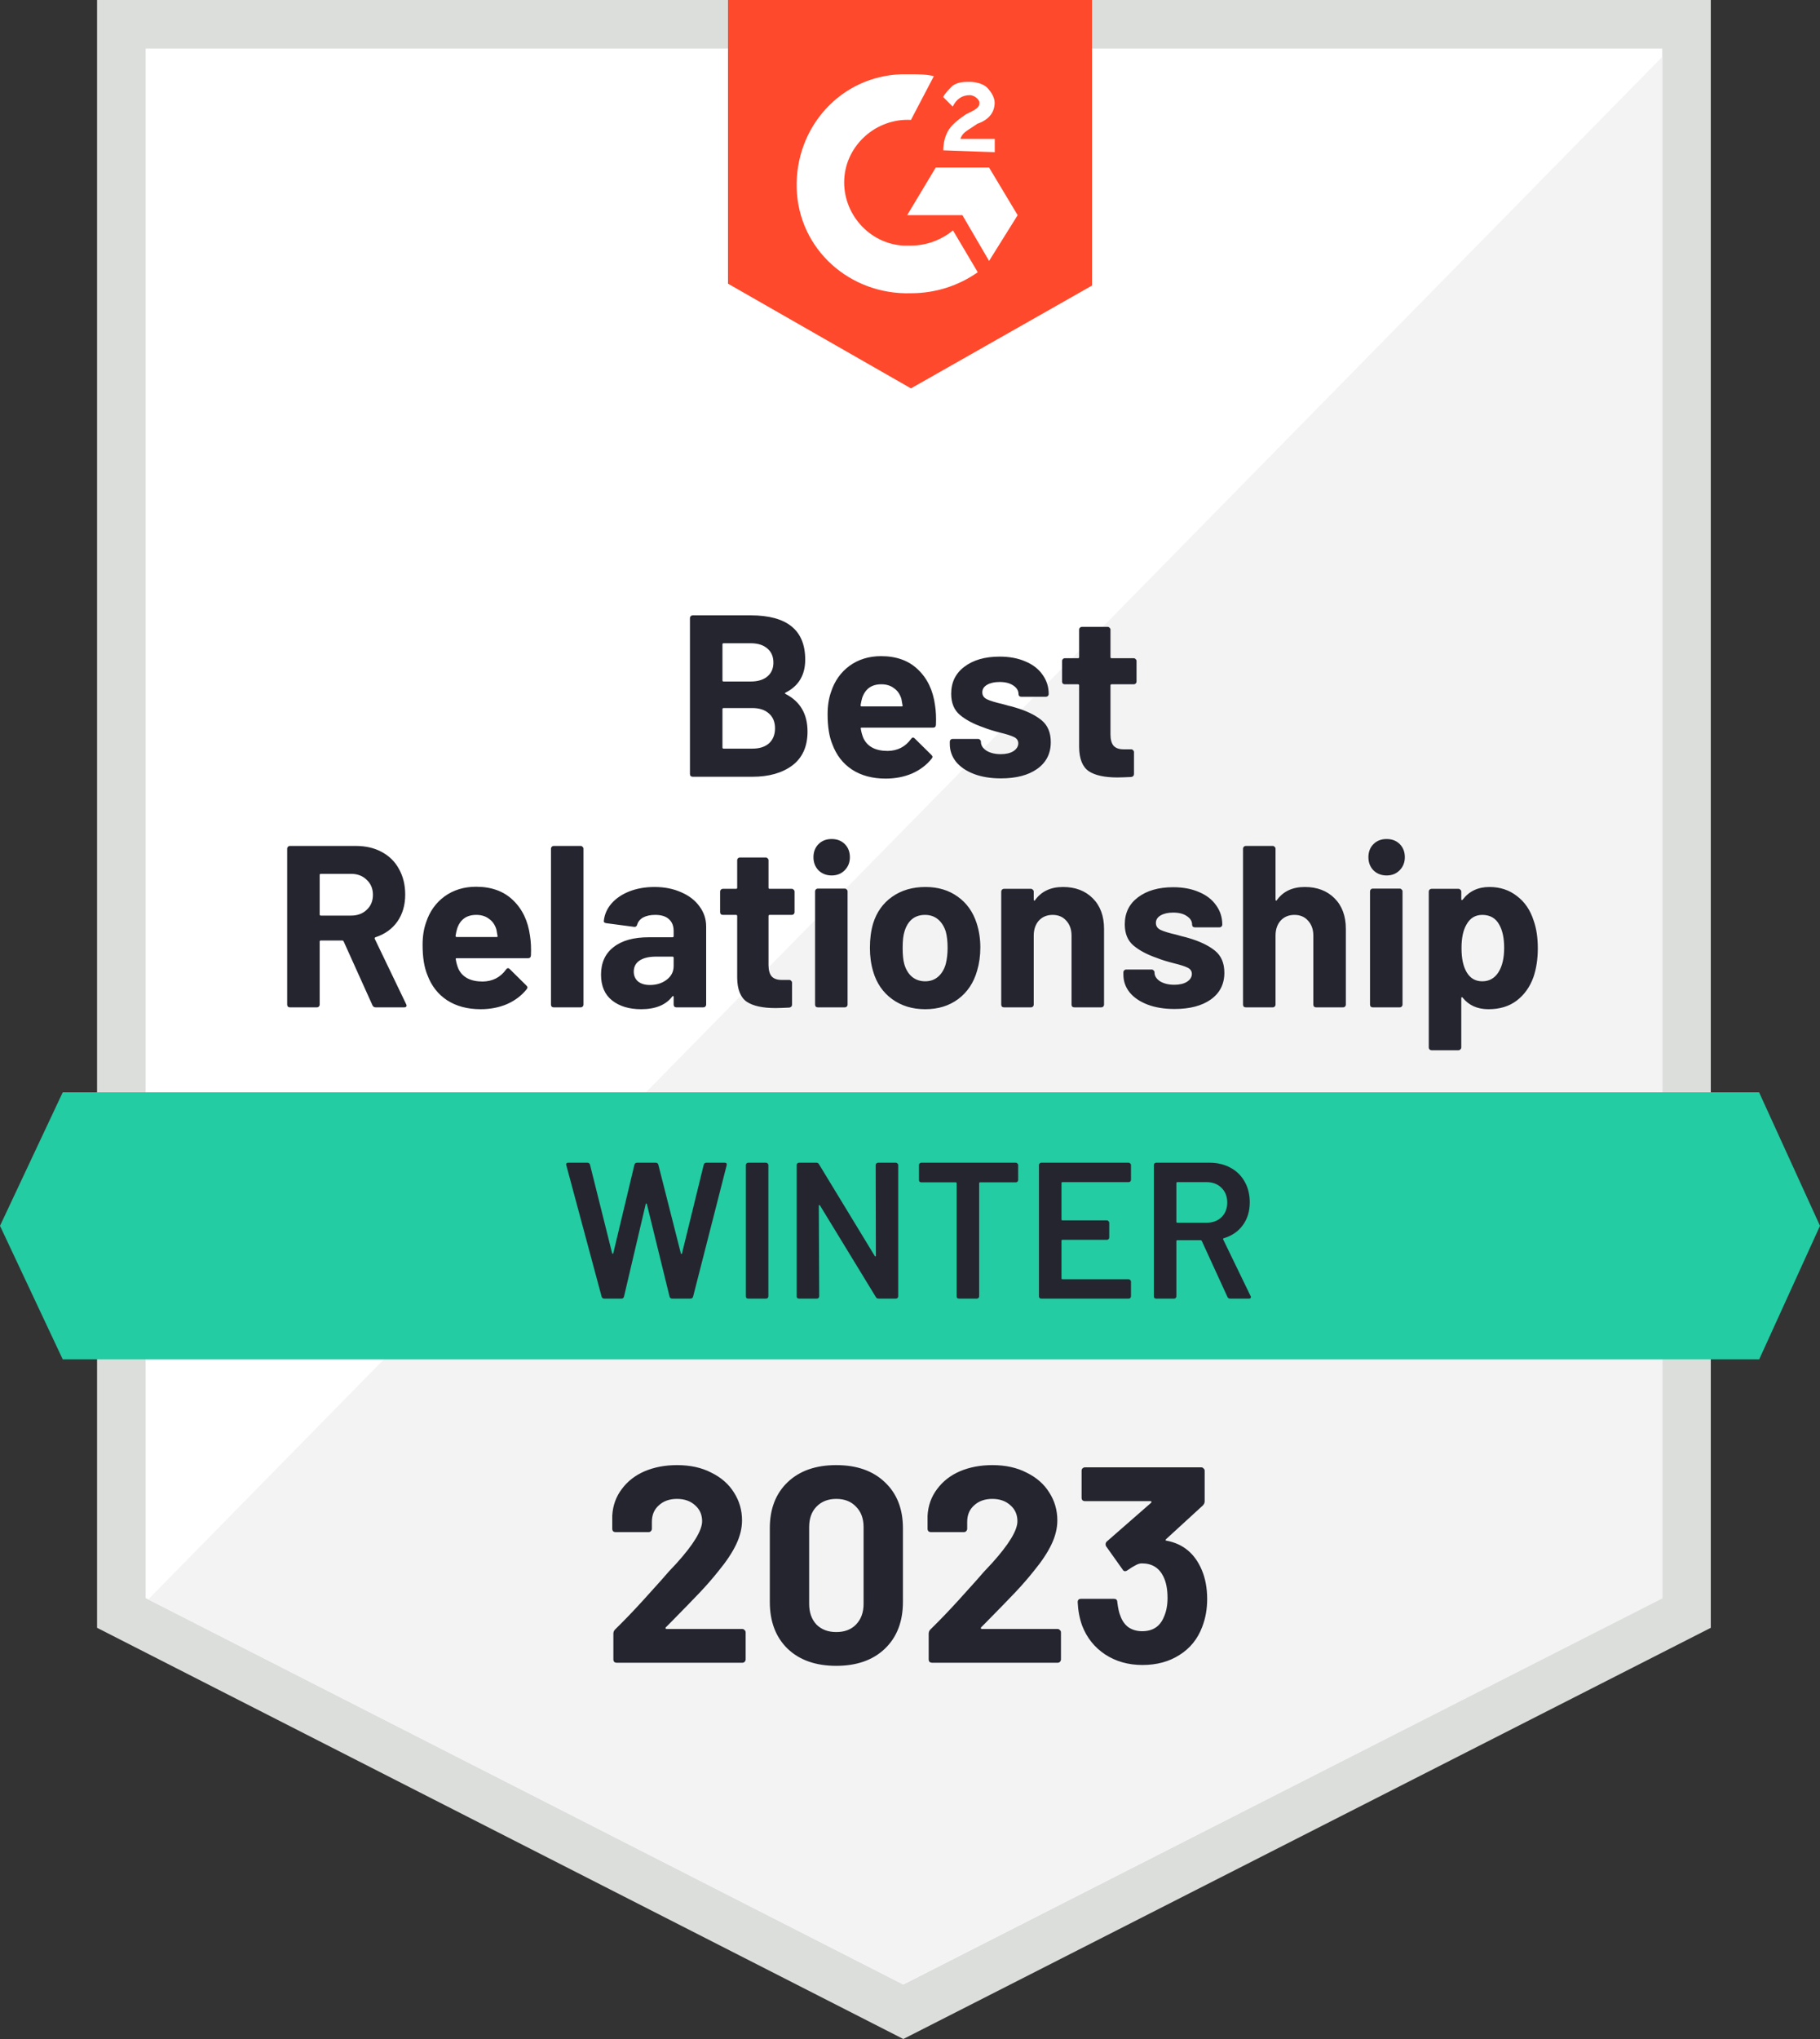
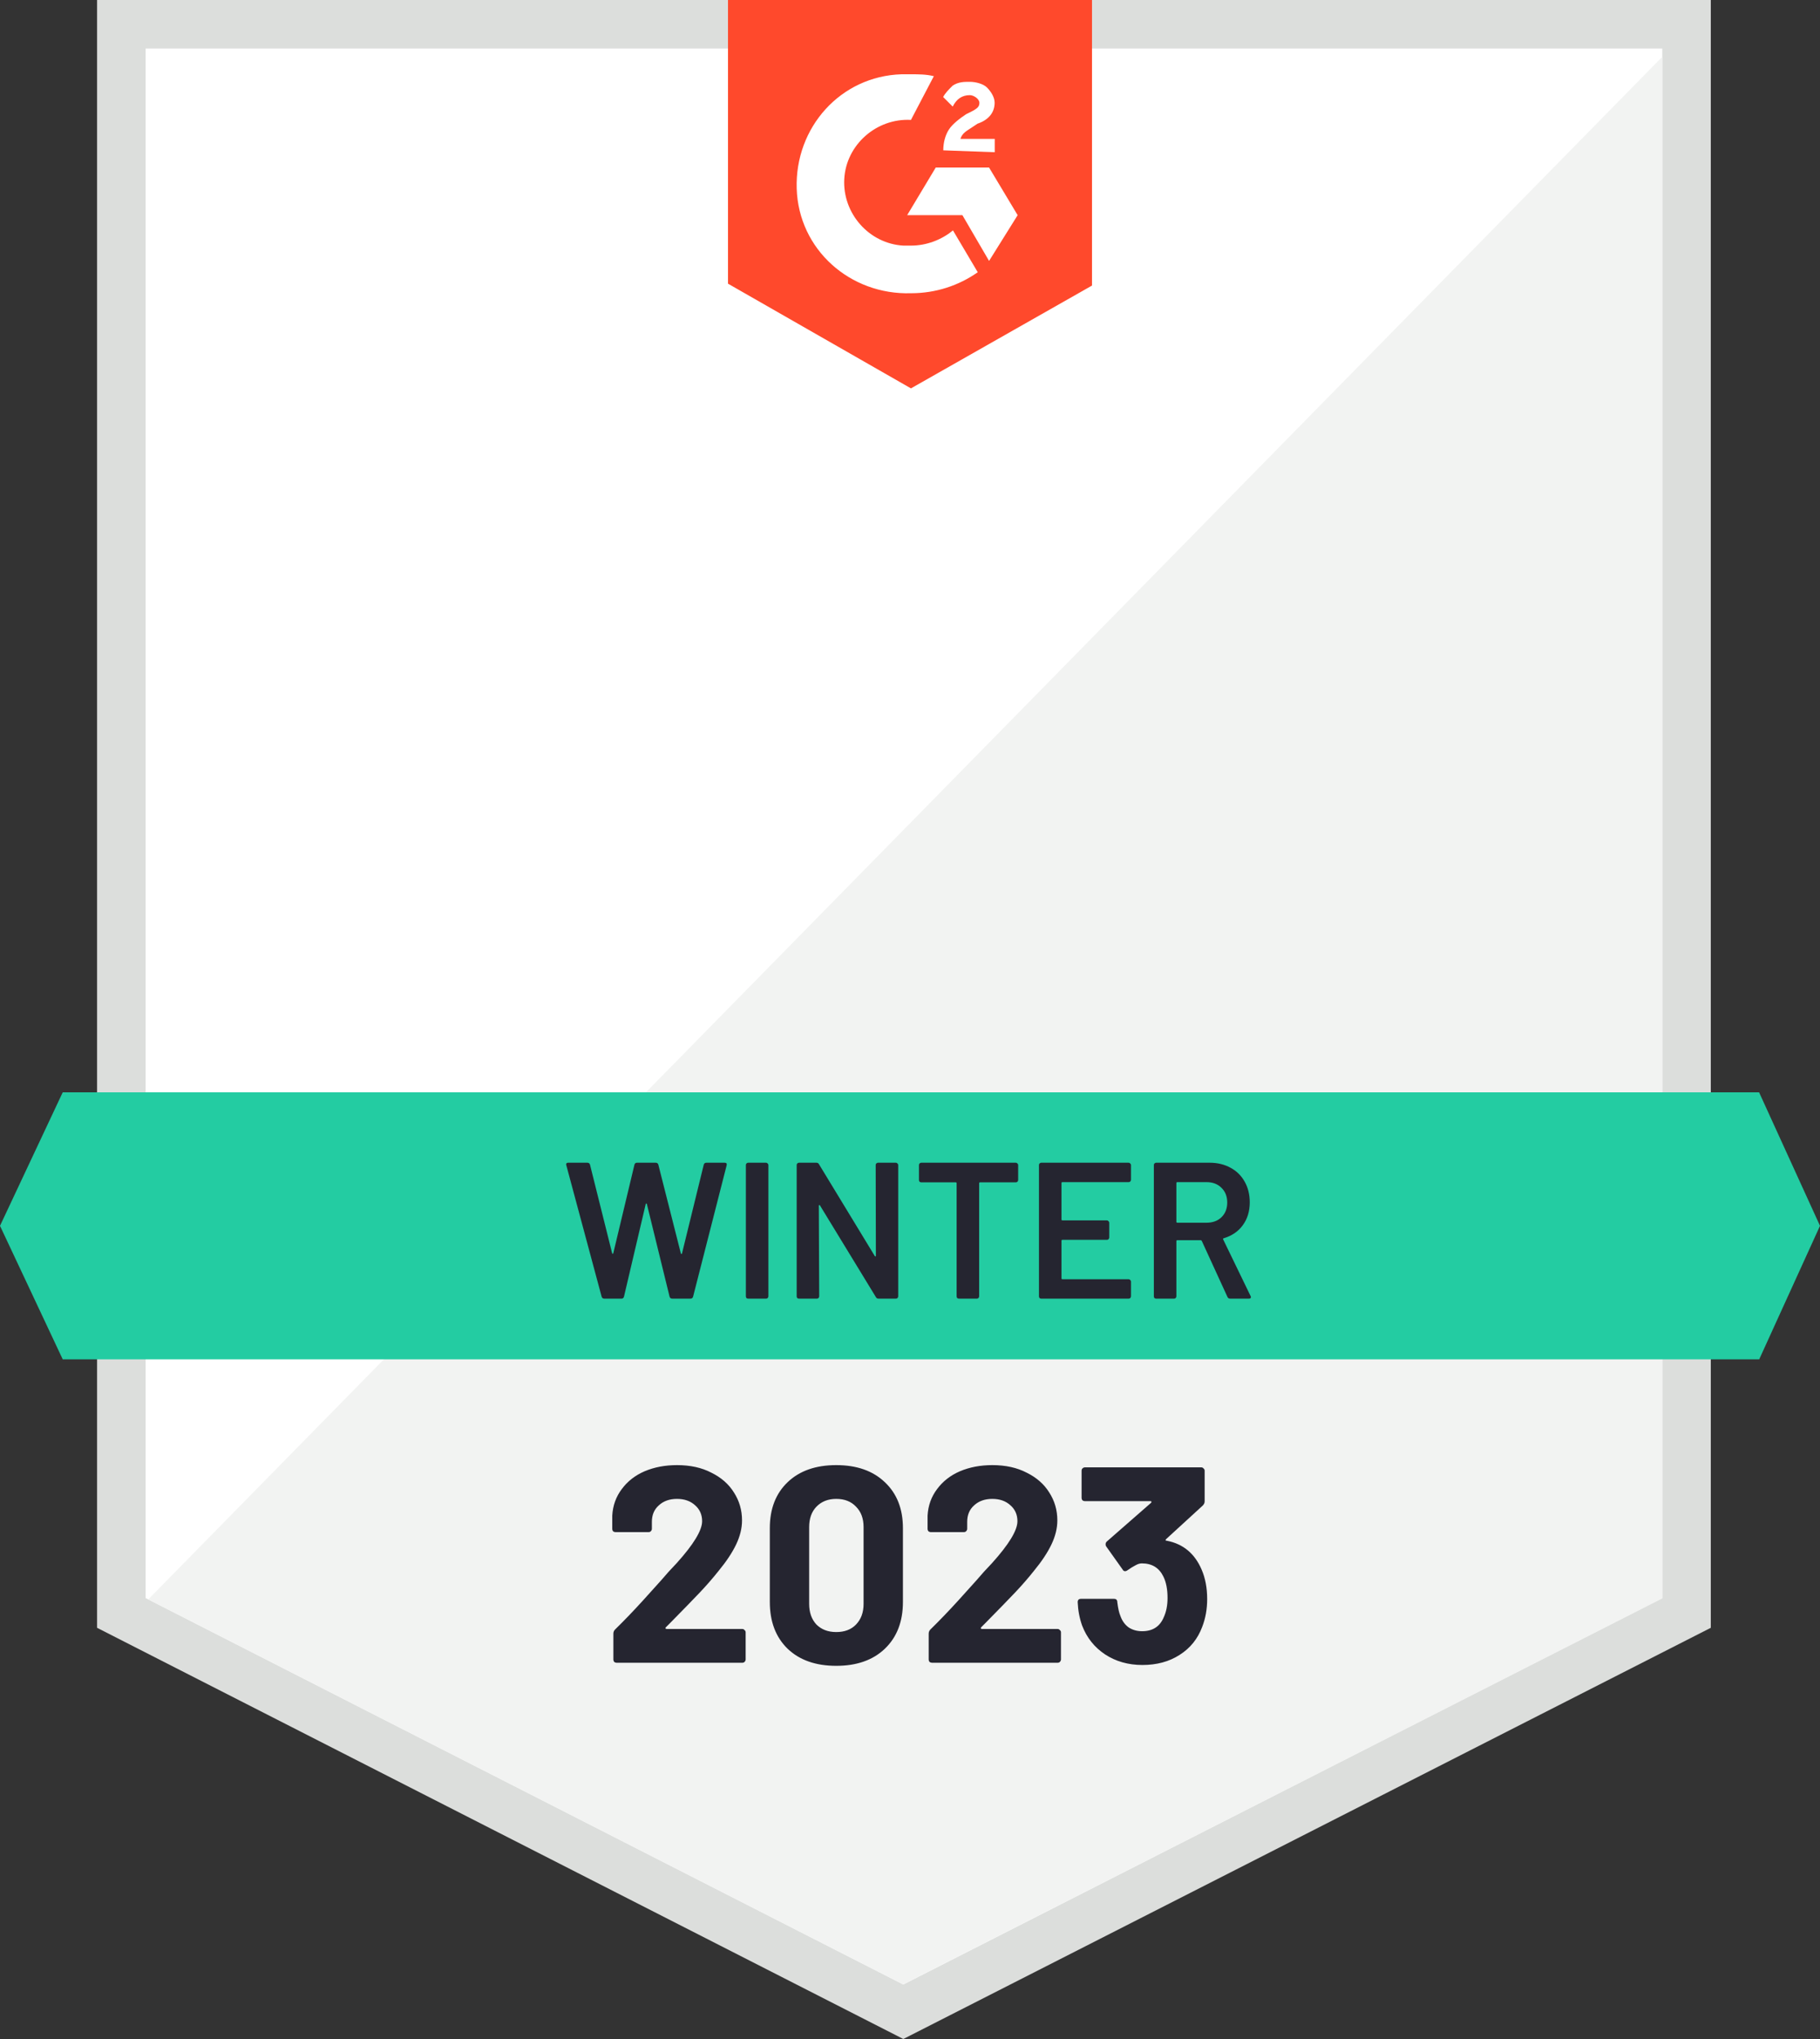
<svg xmlns="http://www.w3.org/2000/svg" width="150" height="168" viewBox="0 0 150 168" fill="none">
  <rect x="0" y="0" width="150" height="168" fill="#333333" stroke="none" />
  <g clip-path="url(#clip0_13_333)">
    <path d="M10 132.9V2H139V132.9L74.45 165.76L10 132.9Z" fill="white" />
    <path d="M137 4V131.67L74.45 163.51L12 131.67V4H137ZM141 0H8V134.12L74.45 168L141 134.12V0Z" fill="#DCDEDC" />
    <path d="M12.22 131.78L74.43 163.5L137 131.7V4.68L12.22 131.78Z" fill="#F2F3F2" />
    <path d="M144.98 90H5.17L0 101L5.17 112H144.99L150 101L144.98 90Z" fill="#23CCA2" />
    <path d="M75.078 6.12C75.71 6.12 76.333 6.12 76.965 6.276L75.078 9.88C72.247 9.724 69.737 11.92 69.582 14.747C69.426 17.574 71.624 20.08 74.455 20.236H75.088C76.342 20.236 77.597 19.769 78.541 18.982L80.584 22.431C79.017 23.529 77.13 24.16 75.088 24.16C70.058 24.316 65.817 20.556 65.662 15.534C65.506 10.511 69.27 6.276 74.3 6.12H75.088H75.078ZM81.517 13.805L83.872 17.729L81.517 21.498L79.319 17.729H74.766L77.121 13.805H81.517ZM77.743 12.396C77.743 11.764 77.899 11.143 78.21 10.667C78.521 10.191 79.154 9.724 79.621 9.413L79.932 9.258C80.564 8.947 80.72 8.792 80.72 8.471C80.72 8.151 80.253 7.84 79.932 7.84C79.3 7.84 78.833 8.151 78.521 8.782L77.734 7.995C77.889 7.684 78.2 7.364 78.521 7.053C78.988 6.742 79.465 6.742 79.932 6.742C80.399 6.742 81.031 6.897 81.342 7.208C81.654 7.519 81.975 7.995 81.975 8.461C81.975 9.248 81.508 9.87 80.564 10.191L80.097 10.502C79.63 10.812 79.309 10.968 79.154 11.444H81.984V12.542L77.743 12.386V12.396ZM75.078 32L90 23.529V0H60V23.373L75.078 32Z" fill="#FF492C" />
    <path d="M49.81 107C49.693 107 49.618 106.947 49.586 106.84L46.674 96.008L46.658 95.944C46.658 95.848 46.717 95.8 46.834 95.8H48.402C48.519 95.8 48.594 95.853 48.626 95.96L50.45 103.256C50.461 103.288 50.477 103.304 50.498 103.304C50.519 103.304 50.535 103.288 50.546 103.256L52.29 95.96C52.322 95.853 52.391 95.8 52.498 95.8H54.034C54.151 95.8 54.226 95.853 54.258 95.96L56.114 103.272C56.124 103.304 56.141 103.32 56.162 103.32C56.183 103.32 56.199 103.304 56.21 103.272L58.002 95.96C58.034 95.853 58.108 95.8 58.226 95.8H59.714C59.863 95.8 59.922 95.869 59.89 96.008L57.122 106.84C57.09 106.947 57.015 107 56.898 107H55.41C55.292 107 55.218 106.947 55.186 106.84L53.314 99.208C53.303 99.176 53.287 99.16 53.266 99.16C53.245 99.149 53.228 99.165 53.218 99.208L51.426 106.84C51.394 106.947 51.325 107 51.218 107H49.81ZM61.665 107C61.611 107 61.563 106.984 61.521 106.952C61.489 106.909 61.473 106.861 61.473 106.808V95.992C61.473 95.939 61.489 95.896 61.521 95.864C61.563 95.821 61.611 95.8 61.665 95.8H63.137C63.19 95.8 63.233 95.821 63.265 95.864C63.307 95.896 63.329 95.939 63.329 95.992V106.808C63.329 106.861 63.307 106.909 63.265 106.952C63.233 106.984 63.19 107 63.137 107H61.665ZM72.172 95.992C72.172 95.939 72.188 95.896 72.22 95.864C72.263 95.821 72.311 95.8 72.364 95.8H73.836C73.889 95.8 73.932 95.821 73.964 95.864C74.007 95.896 74.028 95.939 74.028 95.992V106.808C74.028 106.861 74.007 106.909 73.964 106.952C73.932 106.984 73.889 107 73.836 107H72.412C72.305 107 72.231 106.957 72.188 106.872L67.58 99.32C67.559 99.288 67.537 99.277 67.516 99.288C67.495 99.288 67.484 99.309 67.484 99.352L67.516 106.808C67.516 106.861 67.495 106.909 67.452 106.952C67.42 106.984 67.377 107 67.324 107H65.852C65.799 107 65.751 106.984 65.708 106.952C65.676 106.909 65.66 106.861 65.66 106.808V95.992C65.66 95.939 65.676 95.896 65.708 95.864C65.751 95.821 65.799 95.8 65.852 95.8H67.276C67.383 95.8 67.457 95.843 67.5 95.928L72.092 103.48C72.114 103.512 72.135 103.528 72.156 103.528C72.177 103.517 72.188 103.491 72.188 103.448L72.172 95.992ZM83.723 95.8C83.777 95.8 83.819 95.821 83.851 95.864C83.894 95.896 83.915 95.939 83.915 95.992V97.224C83.915 97.277 83.894 97.325 83.851 97.368C83.819 97.4 83.777 97.416 83.723 97.416H80.779C80.726 97.416 80.699 97.443 80.699 97.496V106.808C80.699 106.861 80.678 106.909 80.635 106.952C80.603 106.984 80.561 107 80.507 107H79.035C78.982 107 78.934 106.984 78.891 106.952C78.859 106.909 78.843 106.861 78.843 106.808V97.496C78.843 97.443 78.817 97.416 78.763 97.416H75.931C75.878 97.416 75.83 97.4 75.787 97.368C75.755 97.325 75.739 97.277 75.739 97.224V95.992C75.739 95.939 75.755 95.896 75.787 95.864C75.83 95.821 75.878 95.8 75.931 95.8H83.723ZM93.213 97.208C93.213 97.261 93.192 97.309 93.149 97.352C93.117 97.384 93.074 97.4 93.021 97.4H87.565C87.512 97.4 87.485 97.427 87.485 97.48V100.472C87.485 100.525 87.512 100.552 87.565 100.552H91.229C91.282 100.552 91.325 100.573 91.357 100.616C91.4 100.648 91.421 100.691 91.421 100.744V101.96C91.421 102.013 91.4 102.061 91.357 102.104C91.325 102.136 91.282 102.152 91.229 102.152H87.565C87.512 102.152 87.485 102.179 87.485 102.232V105.32C87.485 105.373 87.512 105.4 87.565 105.4H93.021C93.074 105.4 93.117 105.421 93.149 105.464C93.192 105.496 93.213 105.539 93.213 105.592V106.808C93.213 106.861 93.192 106.909 93.149 106.952C93.117 106.984 93.074 107 93.021 107H85.821C85.768 107 85.72 106.984 85.677 106.952C85.645 106.909 85.629 106.861 85.629 106.808V95.992C85.629 95.939 85.645 95.896 85.677 95.864C85.72 95.821 85.768 95.8 85.821 95.8H93.021C93.074 95.8 93.117 95.821 93.149 95.864C93.192 95.896 93.213 95.939 93.213 95.992V97.208ZM101.386 107C101.279 107 101.204 106.952 101.162 106.856L99.05 102.248C99.028 102.205 98.996 102.184 98.954 102.184H97.034C96.98 102.184 96.954 102.211 96.954 102.264V106.808C96.954 106.861 96.932 106.909 96.89 106.952C96.858 106.984 96.815 107 96.762 107H95.29C95.236 107 95.188 106.984 95.146 106.952C95.114 106.909 95.098 106.861 95.098 106.808V95.992C95.098 95.939 95.114 95.896 95.146 95.864C95.188 95.821 95.236 95.8 95.29 95.8H99.69C100.34 95.8 100.916 95.939 101.418 96.216C101.919 96.483 102.308 96.867 102.586 97.368C102.863 97.859 103.002 98.424 103.002 99.064C103.002 99.8 102.81 100.429 102.426 100.952C102.052 101.464 101.53 101.821 100.858 102.024C100.836 102.024 100.82 102.035 100.81 102.056C100.799 102.077 100.799 102.099 100.81 102.12L103.066 106.776C103.087 106.819 103.098 106.851 103.098 106.872C103.098 106.957 103.039 107 102.922 107H101.386ZM97.034 97.4C96.98 97.4 96.954 97.427 96.954 97.48V100.664C96.954 100.717 96.98 100.744 97.034 100.744H99.434C99.946 100.744 100.356 100.595 100.666 100.296C100.986 99.987 101.146 99.581 101.146 99.08C101.146 98.579 100.986 98.173 100.666 97.864C100.356 97.555 99.946 97.4 99.434 97.4H97.034Z" fill="#252530" />
-     <path d="M64.749 57.065C64.673 57.103 64.673 57.141 64.749 57.179C65.953 57.8 66.554 58.832 66.554 60.276C66.554 61.505 66.136 62.436 65.3 63.069C64.464 63.69 63.368 64 62.013 64H57.092C57.029 64 56.972 63.981 56.921 63.943C56.883 63.892 56.864 63.835 56.864 63.772V50.928C56.864 50.865 56.883 50.814 56.921 50.776C56.972 50.725 57.029 50.7 57.092 50.7H61.861C64.863 50.7 66.364 51.916 66.364 54.348C66.364 55.615 65.826 56.52 64.749 57.065ZM59.638 52.999C59.575 52.999 59.543 53.031 59.543 53.094V56.058C59.543 56.121 59.575 56.153 59.638 56.153H61.861C62.456 56.153 62.919 56.014 63.248 55.735C63.578 55.456 63.742 55.076 63.742 54.595C63.742 54.101 63.578 53.715 63.248 53.436C62.919 53.145 62.456 52.999 61.861 52.999H59.638ZM62.013 61.682C62.596 61.682 63.052 61.536 63.381 61.245C63.711 60.941 63.875 60.529 63.875 60.01C63.875 59.491 63.711 59.085 63.381 58.794C63.052 58.49 62.59 58.338 61.994 58.338H59.638C59.575 58.338 59.543 58.37 59.543 58.433V61.587C59.543 61.65 59.575 61.682 59.638 61.682H62.013ZM77.063 58.11C77.139 58.591 77.165 59.13 77.139 59.725C77.127 59.877 77.044 59.953 76.892 59.953H71.021C70.945 59.953 70.92 59.985 70.945 60.048C70.983 60.301 71.053 60.555 71.154 60.808C71.484 61.517 72.155 61.872 73.168 61.872C73.979 61.859 74.619 61.53 75.087 60.884C75.138 60.808 75.195 60.77 75.258 60.77C75.296 60.77 75.341 60.795 75.391 60.846L76.759 62.195C76.823 62.258 76.854 62.315 76.854 62.366C76.854 62.391 76.829 62.442 76.778 62.518C76.36 63.037 75.822 63.443 75.163 63.734C74.505 64.013 73.783 64.152 72.997 64.152C71.908 64.152 70.983 63.905 70.223 63.411C69.476 62.917 68.938 62.227 68.608 61.34C68.342 60.707 68.209 59.877 68.209 58.851C68.209 58.154 68.304 57.54 68.494 57.008C68.786 56.109 69.292 55.393 70.014 54.861C70.749 54.329 71.617 54.063 72.617 54.063C73.884 54.063 74.897 54.43 75.657 55.165C76.43 55.9 76.899 56.881 77.063 58.11ZM72.636 56.381C71.838 56.381 71.313 56.755 71.059 57.502C71.009 57.667 70.964 57.869 70.926 58.11C70.926 58.173 70.958 58.205 71.021 58.205H74.308C74.384 58.205 74.41 58.173 74.384 58.11C74.321 57.743 74.289 57.565 74.289 57.578C74.175 57.198 73.973 56.907 73.681 56.704C73.403 56.489 73.054 56.381 72.636 56.381ZM82.499 64.133C81.65 64.133 80.909 64.013 80.275 63.772C79.642 63.531 79.148 63.196 78.793 62.765C78.451 62.334 78.281 61.847 78.281 61.302V61.112C78.281 61.049 78.299 60.998 78.338 60.96C78.388 60.909 78.445 60.884 78.508 60.884H80.618C80.681 60.884 80.731 60.909 80.769 60.96C80.82 60.998 80.846 61.049 80.846 61.112V61.131C80.846 61.41 80.998 61.65 81.302 61.853C81.618 62.043 82.011 62.138 82.48 62.138C82.91 62.138 83.258 62.056 83.525 61.891C83.79 61.714 83.924 61.498 83.924 61.245C83.924 61.017 83.809 60.846 83.582 60.732C83.353 60.618 82.98 60.498 82.46 60.371C81.865 60.219 81.397 60.073 81.055 59.934C80.244 59.655 79.598 59.313 79.117 58.908C78.635 58.503 78.394 57.92 78.394 57.16C78.394 56.223 78.755 55.482 79.478 54.937C80.212 54.38 81.181 54.101 82.385 54.101C83.195 54.101 83.904 54.234 84.513 54.5C85.121 54.753 85.589 55.114 85.918 55.583C86.26 56.052 86.431 56.584 86.431 57.179C86.431 57.242 86.406 57.299 86.356 57.35C86.317 57.388 86.267 57.407 86.204 57.407H84.171C84.107 57.407 84.05 57.388 83.999 57.35C83.962 57.299 83.942 57.242 83.942 57.179C83.942 56.9 83.797 56.666 83.505 56.476C83.227 56.286 82.853 56.191 82.385 56.191C81.966 56.191 81.624 56.267 81.359 56.419C81.093 56.571 80.96 56.78 80.96 57.046C80.96 57.299 81.086 57.489 81.34 57.616C81.606 57.743 82.043 57.876 82.65 58.015C82.79 58.053 82.948 58.097 83.126 58.148C83.303 58.186 83.493 58.237 83.695 58.3C84.595 58.566 85.304 58.908 85.823 59.326C86.343 59.744 86.603 60.352 86.603 61.15C86.603 62.087 86.229 62.822 85.481 63.354C84.747 63.873 83.752 64.133 82.499 64.133ZM93.67 56.153C93.67 56.216 93.645 56.273 93.594 56.324C93.556 56.362 93.505 56.381 93.442 56.381H91.618C91.555 56.381 91.523 56.413 91.523 56.476V60.504C91.523 60.922 91.605 61.232 91.77 61.435C91.947 61.638 92.226 61.739 92.606 61.739H93.233C93.296 61.739 93.347 61.764 93.385 61.815C93.436 61.853 93.461 61.904 93.461 61.967V63.772C93.461 63.911 93.385 63.994 93.233 64.019C92.701 64.044 92.321 64.057 92.093 64.057C91.042 64.057 90.256 63.886 89.737 63.544C89.218 63.189 88.952 62.531 88.939 61.568V56.476C88.939 56.413 88.907 56.381 88.844 56.381H87.761C87.698 56.381 87.641 56.362 87.59 56.324C87.552 56.273 87.533 56.216 87.533 56.153V54.462C87.533 54.399 87.552 54.348 87.59 54.31C87.641 54.259 87.698 54.234 87.761 54.234H88.844C88.907 54.234 88.939 54.202 88.939 54.139V51.878C88.939 51.815 88.958 51.764 88.996 51.726C89.047 51.675 89.104 51.65 89.167 51.65H91.295C91.358 51.65 91.409 51.675 91.447 51.726C91.498 51.764 91.523 51.815 91.523 51.878V54.139C91.523 54.202 91.555 54.234 91.618 54.234H93.442C93.505 54.234 93.556 54.259 93.594 54.31C93.645 54.348 93.67 54.399 93.67 54.462V56.153ZM30.964 83C30.837 83 30.748 82.943 30.698 82.829L28.323 77.566C28.297 77.515 28.259 77.49 28.209 77.49H26.442C26.378 77.49 26.347 77.522 26.347 77.585V82.772C26.347 82.835 26.322 82.892 26.271 82.943C26.233 82.981 26.182 83 26.119 83H23.896C23.832 83 23.776 82.981 23.725 82.943C23.687 82.892 23.668 82.835 23.668 82.772V69.928C23.668 69.865 23.687 69.814 23.725 69.776C23.776 69.725 23.832 69.7 23.896 69.7H29.33C30.14 69.7 30.85 69.865 31.458 70.194C32.078 70.523 32.553 70.992 32.883 71.6C33.225 72.208 33.396 72.911 33.396 73.709C33.396 74.57 33.181 75.311 32.75 75.932C32.319 76.54 31.718 76.971 30.945 77.224C30.881 77.249 30.863 77.294 30.888 77.357L33.472 82.734C33.497 82.785 33.51 82.823 33.51 82.848C33.51 82.949 33.44 83 33.301 83H30.964ZM26.442 71.999C26.378 71.999 26.347 72.031 26.347 72.094V75.343C26.347 75.406 26.378 75.438 26.442 75.438H28.931C29.463 75.438 29.893 75.28 30.223 74.963C30.565 74.646 30.736 74.235 30.736 73.728C30.736 73.221 30.565 72.81 30.223 72.493C29.893 72.164 29.463 71.999 28.931 71.999H26.442ZM43.683 77.11C43.759 77.591 43.784 78.13 43.759 78.725C43.746 78.877 43.664 78.953 43.512 78.953H37.641C37.565 78.953 37.539 78.985 37.565 79.048C37.603 79.301 37.672 79.555 37.774 79.808C38.103 80.517 38.775 80.872 39.788 80.872C40.599 80.859 41.238 80.53 41.707 79.884C41.758 79.808 41.815 79.77 41.878 79.77C41.916 79.77 41.96 79.795 42.011 79.846L43.379 81.195C43.442 81.258 43.474 81.315 43.474 81.366C43.474 81.391 43.449 81.442 43.398 81.518C42.98 82.037 42.441 82.443 41.783 82.734C41.124 83.013 40.402 83.152 39.617 83.152C38.528 83.152 37.603 82.905 36.843 82.411C36.096 81.917 35.557 81.227 35.228 80.34C34.962 79.707 34.829 78.877 34.829 77.851C34.829 77.154 34.924 76.54 35.114 76.008C35.405 75.109 35.912 74.393 36.634 73.861C37.368 73.329 38.236 73.063 39.237 73.063C40.504 73.063 41.517 73.43 42.277 74.165C43.05 74.9 43.518 75.881 43.683 77.11ZM39.256 75.381C38.458 75.381 37.932 75.755 37.679 76.502C37.628 76.667 37.584 76.869 37.546 77.11C37.546 77.173 37.578 77.205 37.641 77.205H40.928C41.004 77.205 41.029 77.173 41.004 77.11C40.941 76.743 40.909 76.565 40.909 76.578C40.795 76.198 40.592 75.907 40.301 75.704C40.022 75.489 39.674 75.381 39.256 75.381ZM45.638 83C45.575 83 45.517 82.981 45.467 82.943C45.429 82.892 45.41 82.835 45.41 82.772V69.928C45.41 69.865 45.429 69.814 45.467 69.776C45.517 69.725 45.575 69.7 45.638 69.7H47.861C47.924 69.7 47.975 69.725 48.013 69.776C48.063 69.814 48.089 69.865 48.089 69.928V82.772C48.089 82.835 48.063 82.892 48.013 82.943C47.975 82.981 47.924 83 47.861 83H45.638ZM53.944 73.082C54.767 73.082 55.502 73.228 56.148 73.519C56.794 73.798 57.294 74.184 57.648 74.678C58.016 75.172 58.2 75.723 58.2 76.331V82.772C58.2 82.835 58.174 82.892 58.123 82.943C58.086 82.981 58.035 83 57.971 83H55.748C55.685 83 55.628 82.981 55.578 82.943C55.539 82.892 55.52 82.835 55.52 82.772V82.145C55.52 82.107 55.508 82.082 55.483 82.069C55.457 82.056 55.432 82.069 55.407 82.107C54.874 82.804 54.02 83.152 52.842 83.152C51.853 83.152 51.056 82.911 50.447 82.43C49.84 81.949 49.535 81.239 49.535 80.302C49.535 79.327 49.877 78.573 50.562 78.041C51.245 77.496 52.221 77.224 53.487 77.224H55.425C55.489 77.224 55.52 77.192 55.52 77.129V76.711C55.52 76.293 55.394 75.97 55.141 75.742C54.887 75.501 54.507 75.381 54.001 75.381C53.608 75.381 53.279 75.451 53.013 75.59C52.759 75.729 52.594 75.926 52.519 76.179C52.48 76.318 52.398 76.382 52.272 76.369L49.972 76.065C49.821 76.04 49.751 75.983 49.764 75.894C49.814 75.362 50.023 74.881 50.391 74.45C50.77 74.019 51.264 73.684 51.873 73.443C52.493 73.202 53.184 73.082 53.944 73.082ZM53.563 81.157C54.108 81.157 54.571 81.011 54.95 80.72C55.331 80.429 55.52 80.055 55.52 79.599V78.915C55.52 78.852 55.489 78.82 55.425 78.82H54.057C53.487 78.82 53.038 78.928 52.709 79.143C52.392 79.358 52.233 79.662 52.233 80.055C52.233 80.397 52.354 80.669 52.594 80.872C52.835 81.062 53.158 81.157 53.563 81.157ZM65.487 75.153C65.487 75.216 65.462 75.273 65.412 75.324C65.374 75.362 65.323 75.381 65.26 75.381H63.435C63.372 75.381 63.34 75.413 63.34 75.476V79.504C63.34 79.922 63.423 80.232 63.587 80.435C63.765 80.638 64.043 80.739 64.424 80.739H65.05C65.114 80.739 65.165 80.764 65.203 80.815C65.253 80.853 65.278 80.904 65.278 80.967V82.772C65.278 82.911 65.203 82.994 65.05 83.019C64.519 83.044 64.138 83.057 63.91 83.057C62.859 83.057 62.074 82.886 61.554 82.544C61.035 82.189 60.769 81.531 60.757 80.568V75.476C60.757 75.413 60.725 75.381 60.661 75.381H59.578C59.515 75.381 59.458 75.362 59.407 75.324C59.37 75.273 59.35 75.216 59.35 75.153V73.462C59.35 73.399 59.37 73.348 59.407 73.31C59.458 73.259 59.515 73.234 59.578 73.234H60.661C60.725 73.234 60.757 73.202 60.757 73.139V70.878C60.757 70.815 60.776 70.764 60.813 70.726C60.864 70.675 60.921 70.65 60.984 70.65H63.112C63.176 70.65 63.227 70.675 63.264 70.726C63.315 70.764 63.34 70.815 63.34 70.878V73.139C63.34 73.202 63.372 73.234 63.435 73.234H65.26C65.323 73.234 65.374 73.259 65.412 73.31C65.462 73.348 65.487 73.399 65.487 73.462V75.153ZM68.544 72.132C68.114 72.132 67.753 71.993 67.461 71.714C67.183 71.423 67.043 71.062 67.043 70.631C67.043 70.188 67.183 69.827 67.461 69.548C67.74 69.269 68.101 69.13 68.544 69.13C68.988 69.13 69.349 69.269 69.627 69.548C69.906 69.827 70.045 70.188 70.045 70.631C70.045 71.062 69.9 71.423 69.608 71.714C69.33 71.993 68.975 72.132 68.544 72.132ZM67.404 83C67.341 83 67.284 82.981 67.233 82.943C67.195 82.892 67.176 82.835 67.176 82.772V73.443C67.176 73.38 67.195 73.329 67.233 73.291C67.284 73.24 67.341 73.215 67.404 73.215H69.627C69.691 73.215 69.741 73.24 69.779 73.291C69.83 73.329 69.855 73.38 69.855 73.443V82.772C69.855 82.835 69.83 82.892 69.779 82.943C69.741 82.981 69.691 83 69.627 83H67.404ZM76.256 83.152C75.192 83.152 74.28 82.873 73.52 82.316C72.76 81.759 72.241 80.999 71.962 80.036C71.785 79.441 71.696 78.795 71.696 78.098C71.696 77.351 71.785 76.679 71.962 76.084C72.253 75.147 72.779 74.412 73.539 73.88C74.299 73.348 75.211 73.082 76.275 73.082C77.314 73.082 78.2 73.348 78.935 73.88C79.67 74.399 80.189 75.128 80.493 76.065C80.696 76.698 80.797 77.363 80.797 78.06C80.797 78.744 80.708 79.384 80.531 79.979C80.252 80.967 79.733 81.746 78.973 82.316C78.226 82.873 77.32 83.152 76.256 83.152ZM76.256 80.853C76.674 80.853 77.029 80.726 77.32 80.473C77.611 80.22 77.82 79.871 77.947 79.428C78.048 79.023 78.099 78.579 78.099 78.098C78.099 77.566 78.048 77.116 77.947 76.749C77.808 76.318 77.592 75.983 77.301 75.742C77.01 75.501 76.655 75.381 76.237 75.381C75.806 75.381 75.445 75.501 75.154 75.742C74.875 75.983 74.673 76.318 74.546 76.749C74.445 77.053 74.394 77.503 74.394 78.098C74.394 78.668 74.438 79.111 74.527 79.428C74.654 79.871 74.863 80.22 75.154 80.473C75.458 80.726 75.825 80.853 76.256 80.853ZM87.611 73.082C88.625 73.082 89.442 73.392 90.062 74.013C90.683 74.634 90.993 75.476 90.993 76.54V82.772C90.993 82.835 90.968 82.892 90.917 82.943C90.879 82.981 90.829 83 90.765 83H88.542C88.479 83 88.422 82.981 88.371 82.943C88.333 82.892 88.314 82.835 88.314 82.772V77.091C88.314 76.584 88.169 76.173 87.877 75.856C87.599 75.539 87.225 75.381 86.756 75.381C86.288 75.381 85.908 75.539 85.616 75.856C85.338 76.173 85.198 76.584 85.198 77.091V82.772C85.198 82.835 85.173 82.892 85.122 82.943C85.084 82.981 85.034 83 84.97 83H82.747C82.684 83 82.627 82.981 82.576 82.943C82.538 82.892 82.519 82.835 82.519 82.772V73.462C82.519 73.399 82.538 73.348 82.576 73.31C82.627 73.259 82.684 73.234 82.747 73.234H84.97C85.034 73.234 85.084 73.259 85.122 73.31C85.173 73.348 85.198 73.399 85.198 73.462V74.127C85.198 74.165 85.211 74.19 85.236 74.203C85.262 74.216 85.281 74.209 85.293 74.184C85.813 73.449 86.585 73.082 87.611 73.082ZM96.805 83.133C95.956 83.133 95.215 83.013 94.582 82.772C93.948 82.531 93.454 82.196 93.1 81.765C92.758 81.334 92.587 80.847 92.587 80.302V80.112C92.587 80.049 92.606 79.998 92.644 79.96C92.695 79.909 92.751 79.884 92.815 79.884H94.924C94.987 79.884 95.038 79.909 95.076 79.96C95.126 79.998 95.152 80.049 95.152 80.112V80.131C95.152 80.41 95.304 80.65 95.608 80.853C95.924 81.043 96.317 81.138 96.786 81.138C97.216 81.138 97.565 81.056 97.831 80.891C98.097 80.714 98.23 80.498 98.23 80.245C98.23 80.017 98.116 79.846 97.888 79.732C97.66 79.618 97.286 79.498 96.767 79.371C96.171 79.219 95.703 79.073 95.361 78.934C94.55 78.655 93.904 78.313 93.423 77.908C92.942 77.503 92.701 76.92 92.701 76.16C92.701 75.223 93.062 74.482 93.784 73.937C94.519 73.38 95.487 73.101 96.691 73.101C97.501 73.101 98.211 73.234 98.819 73.5C99.427 73.753 99.895 74.114 100.225 74.583C100.567 75.052 100.738 75.584 100.738 76.179C100.738 76.242 100.713 76.299 100.662 76.35C100.624 76.388 100.573 76.407 100.51 76.407H98.477C98.413 76.407 98.356 76.388 98.306 76.35C98.268 76.299 98.249 76.242 98.249 76.179C98.249 75.9 98.103 75.666 97.812 75.476C97.533 75.286 97.159 75.191 96.691 75.191C96.273 75.191 95.931 75.267 95.665 75.419C95.399 75.571 95.266 75.78 95.266 76.046C95.266 76.299 95.392 76.489 95.646 76.616C95.912 76.743 96.349 76.876 96.957 77.015C97.096 77.053 97.254 77.097 97.432 77.148C97.609 77.186 97.799 77.237 98.002 77.3C98.901 77.566 99.611 77.908 100.13 78.326C100.649 78.744 100.909 79.352 100.909 80.15C100.909 81.087 100.535 81.822 99.788 82.354C99.053 82.873 98.059 83.133 96.805 83.133ZM107.539 73.082C108.552 73.082 109.369 73.392 109.99 74.013C110.611 74.634 110.921 75.476 110.921 76.54V82.772C110.921 82.835 110.896 82.892 110.845 82.943C110.807 82.981 110.756 83 110.693 83H108.47C108.407 83 108.35 82.981 108.299 82.943C108.261 82.892 108.242 82.835 108.242 82.772V77.091C108.242 76.584 108.096 76.173 107.805 75.856C107.526 75.539 107.153 75.381 106.684 75.381C106.215 75.381 105.835 75.539 105.544 75.856C105.265 76.173 105.126 76.584 105.126 77.091V82.772C105.126 82.835 105.101 82.892 105.05 82.943C105.012 82.981 104.961 83 104.898 83H102.675C102.612 83 102.555 82.981 102.504 82.943C102.466 82.892 102.447 82.835 102.447 82.772V69.928C102.447 69.865 102.466 69.814 102.504 69.776C102.555 69.725 102.612 69.7 102.675 69.7H104.898C104.961 69.7 105.012 69.725 105.05 69.776C105.101 69.814 105.126 69.865 105.126 69.928V74.127C105.126 74.165 105.139 74.19 105.164 74.203C105.189 74.216 105.208 74.209 105.221 74.184C105.74 73.449 106.513 73.082 107.539 73.082ZM114.282 72.132C113.851 72.132 113.49 71.993 113.199 71.714C112.92 71.423 112.781 71.062 112.781 70.631C112.781 70.188 112.92 69.827 113.199 69.548C113.477 69.269 113.838 69.13 114.282 69.13C114.725 69.13 115.086 69.269 115.365 69.548C115.643 69.827 115.783 70.188 115.783 70.631C115.783 71.062 115.637 71.423 115.346 71.714C115.067 71.993 114.712 72.132 114.282 72.132ZM113.142 83C113.078 83 113.021 82.981 112.971 82.943C112.933 82.892 112.914 82.835 112.914 82.772V73.443C112.914 73.38 112.933 73.329 112.971 73.291C113.021 73.24 113.078 73.215 113.142 73.215H115.365C115.428 73.215 115.479 73.24 115.517 73.291C115.567 73.329 115.593 73.38 115.593 73.443V82.772C115.593 82.835 115.567 82.892 115.517 82.943C115.479 82.981 115.428 83 115.365 83H113.142ZM126.401 75.856C126.629 76.502 126.743 77.262 126.743 78.136C126.743 79.01 126.623 79.802 126.382 80.511C126.091 81.322 125.629 81.968 124.995 82.449C124.375 82.918 123.602 83.152 122.677 83.152C121.765 83.152 121.056 82.835 120.549 82.202C120.524 82.164 120.499 82.151 120.473 82.164C120.448 82.177 120.435 82.202 120.435 82.24V86.306C120.435 86.369 120.41 86.42 120.359 86.458C120.321 86.509 120.271 86.534 120.207 86.534H117.984C117.921 86.534 117.864 86.509 117.813 86.458C117.775 86.42 117.756 86.369 117.756 86.306V73.462C117.756 73.399 117.775 73.348 117.813 73.31C117.864 73.259 117.921 73.234 117.984 73.234H120.207C120.271 73.234 120.321 73.259 120.359 73.31C120.41 73.348 120.435 73.399 120.435 73.462V74.089C120.435 74.127 120.448 74.152 120.473 74.165C120.499 74.165 120.524 74.152 120.549 74.127C121.081 73.43 121.816 73.082 122.753 73.082C123.627 73.082 124.381 73.329 125.014 73.823C125.66 74.304 126.123 74.982 126.401 75.856ZM123.494 80.112C123.811 79.618 123.969 78.947 123.969 78.098C123.969 77.3 123.836 76.667 123.57 76.198C123.279 75.653 122.81 75.381 122.164 75.381C121.582 75.381 121.145 75.653 120.853 76.198C120.587 76.654 120.454 77.294 120.454 78.117C120.454 78.966 120.594 79.624 120.872 80.093C121.164 80.6 121.594 80.853 122.164 80.853C122.734 80.853 123.178 80.606 123.494 80.112Z" fill="#252530" />
    <path d="M54.877 134.079C54.846 134.11 54.839 134.14 54.854 134.171C54.869 134.202 54.9 134.217 54.946 134.217H61.179C61.256 134.217 61.317 134.248 61.363 134.309C61.424 134.355 61.455 134.416 61.455 134.493V136.724C61.455 136.801 61.424 136.87 61.363 136.931C61.317 136.977 61.256 137 61.179 137H50.829C50.752 137 50.683 136.977 50.622 136.931C50.576 136.87 50.553 136.801 50.553 136.724V134.608C50.553 134.47 50.599 134.355 50.691 134.263C51.442 133.527 52.209 132.73 52.991 131.871C53.773 130.997 54.264 130.453 54.463 130.238C54.892 129.732 55.329 129.249 55.774 128.789C57.169 127.24 57.867 126.09 57.867 125.339C57.867 124.802 57.675 124.365 57.292 124.028C56.909 123.675 56.41 123.499 55.797 123.499C55.184 123.499 54.685 123.675 54.302 124.028C53.919 124.365 53.727 124.818 53.727 125.385V125.96C53.727 126.037 53.696 126.106 53.635 126.167C53.589 126.213 53.528 126.236 53.451 126.236H50.737C50.66 126.236 50.591 126.213 50.53 126.167C50.484 126.106 50.461 126.037 50.461 125.96V124.879C50.507 124.051 50.768 123.323 51.243 122.694C51.718 122.05 52.347 121.559 53.129 121.222C53.926 120.885 54.816 120.716 55.797 120.716C56.886 120.716 57.829 120.923 58.626 121.337C59.439 121.736 60.06 122.28 60.489 122.97C60.934 123.66 61.156 124.427 61.156 125.27C61.156 125.914 60.995 126.573 60.673 127.248C60.351 127.923 59.868 128.651 59.224 129.433C58.749 130.031 58.235 130.621 57.683 131.204C57.131 131.787 56.311 132.63 55.222 133.734L54.877 134.079ZM68.92 137.253C67.234 137.253 65.9 136.785 64.918 135.85C63.937 134.899 63.446 133.611 63.446 131.986V125.914C63.446 124.319 63.937 123.054 64.918 122.119C65.9 121.184 67.234 120.716 68.92 120.716C70.607 120.716 71.941 121.184 72.922 122.119C73.919 123.054 74.417 124.319 74.417 125.914V131.986C74.417 133.611 73.919 134.899 72.922 135.85C71.941 136.785 70.607 137.253 68.92 137.253ZM68.92 134.47C69.61 134.47 70.154 134.263 70.553 133.849C70.967 133.42 71.174 132.852 71.174 132.147V125.822C71.174 125.117 70.967 124.557 70.553 124.143C70.154 123.714 69.61 123.499 68.92 123.499C68.246 123.499 67.701 123.714 67.287 124.143C66.888 124.557 66.689 125.117 66.689 125.822V132.147C66.689 132.852 66.888 133.42 67.287 133.849C67.701 134.263 68.246 134.47 68.92 134.47ZM80.864 134.079C80.834 134.11 80.826 134.14 80.841 134.171C80.857 134.202 80.887 134.217 80.933 134.217H87.166C87.243 134.217 87.304 134.248 87.35 134.309C87.412 134.355 87.442 134.416 87.442 134.493V136.724C87.442 136.801 87.412 136.87 87.35 136.931C87.304 136.977 87.243 137 87.166 137H76.816C76.74 137 76.671 136.977 76.609 136.931C76.563 136.87 76.54 136.801 76.54 136.724V134.608C76.54 134.47 76.586 134.355 76.678 134.263C77.43 133.527 78.196 132.73 78.978 131.871C79.76 130.997 80.251 130.453 80.45 130.238C80.88 129.732 81.317 129.249 81.761 128.789C83.157 127.24 83.854 126.09 83.854 125.339C83.854 124.802 83.663 124.365 83.279 124.028C82.896 123.675 82.398 123.499 81.784 123.499C81.171 123.499 80.673 123.675 80.289 124.028C79.906 124.365 79.714 124.818 79.714 125.385V125.96C79.714 126.037 79.684 126.106 79.622 126.167C79.576 126.213 79.515 126.236 79.438 126.236H76.724C76.648 126.236 76.579 126.213 76.517 126.167C76.471 126.106 76.448 126.037 76.448 125.96V124.879C76.494 124.051 76.755 123.323 77.23 122.694C77.706 122.05 78.334 121.559 79.116 121.222C79.914 120.885 80.803 120.716 81.784 120.716C82.873 120.716 83.816 120.923 84.613 121.337C85.426 121.736 86.047 122.28 86.476 122.97C86.921 123.66 87.143 124.427 87.143 125.27C87.143 125.914 86.982 126.573 86.66 127.248C86.338 127.923 85.855 128.651 85.211 129.433C84.736 130.031 84.222 130.621 83.67 131.204C83.118 131.787 82.298 132.63 81.209 133.734L80.864 134.079ZM99.032 129.318C99.339 130.023 99.492 130.836 99.492 131.756C99.492 132.584 99.354 133.351 99.078 134.056C98.71 135.037 98.089 135.804 97.215 136.356C96.356 136.908 95.337 137.184 94.156 137.184C92.991 137.184 91.963 136.893 91.074 136.31C90.2 135.727 89.571 134.938 89.188 133.941C88.973 133.343 88.851 132.699 88.82 132.009C88.82 131.825 88.912 131.733 89.096 131.733H91.81C91.994 131.733 92.086 131.825 92.086 132.009C92.147 132.515 92.232 132.891 92.339 133.136C92.477 133.535 92.699 133.849 93.006 134.079C93.328 134.294 93.704 134.401 94.133 134.401C94.992 134.401 95.582 134.025 95.904 133.274C96.119 132.814 96.226 132.277 96.226 131.664C96.226 130.943 96.111 130.353 95.881 129.893C95.528 129.172 94.938 128.812 94.11 128.812C93.941 128.812 93.765 128.866 93.581 128.973C93.397 129.065 93.175 129.203 92.914 129.387C92.853 129.433 92.791 129.456 92.73 129.456C92.638 129.456 92.569 129.41 92.523 129.318L91.166 127.409C91.135 127.363 91.12 127.309 91.12 127.248C91.12 127.156 91.151 127.079 91.212 127.018L94.869 123.821C94.9 123.79 94.907 123.76 94.892 123.729C94.892 123.698 94.869 123.683 94.823 123.683H89.418C89.341 123.683 89.272 123.66 89.211 123.614C89.165 123.553 89.142 123.484 89.142 123.407V121.176C89.142 121.099 89.165 121.038 89.211 120.992C89.272 120.931 89.341 120.9 89.418 120.9H99.009C99.086 120.9 99.147 120.931 99.193 120.992C99.254 121.038 99.285 121.099 99.285 121.176V123.706C99.285 123.829 99.231 123.944 99.124 124.051L96.111 126.811C96.08 126.842 96.065 126.872 96.065 126.903C96.08 126.934 96.119 126.949 96.18 126.949C97.514 127.21 98.465 127.999 99.032 129.318Z" fill="#252530" />
  </g>
  <defs>
    <clipPath id="clip0_13_333">
      <rect width="150" height="168" fill="white" />
    </clipPath>
  </defs>
</svg>